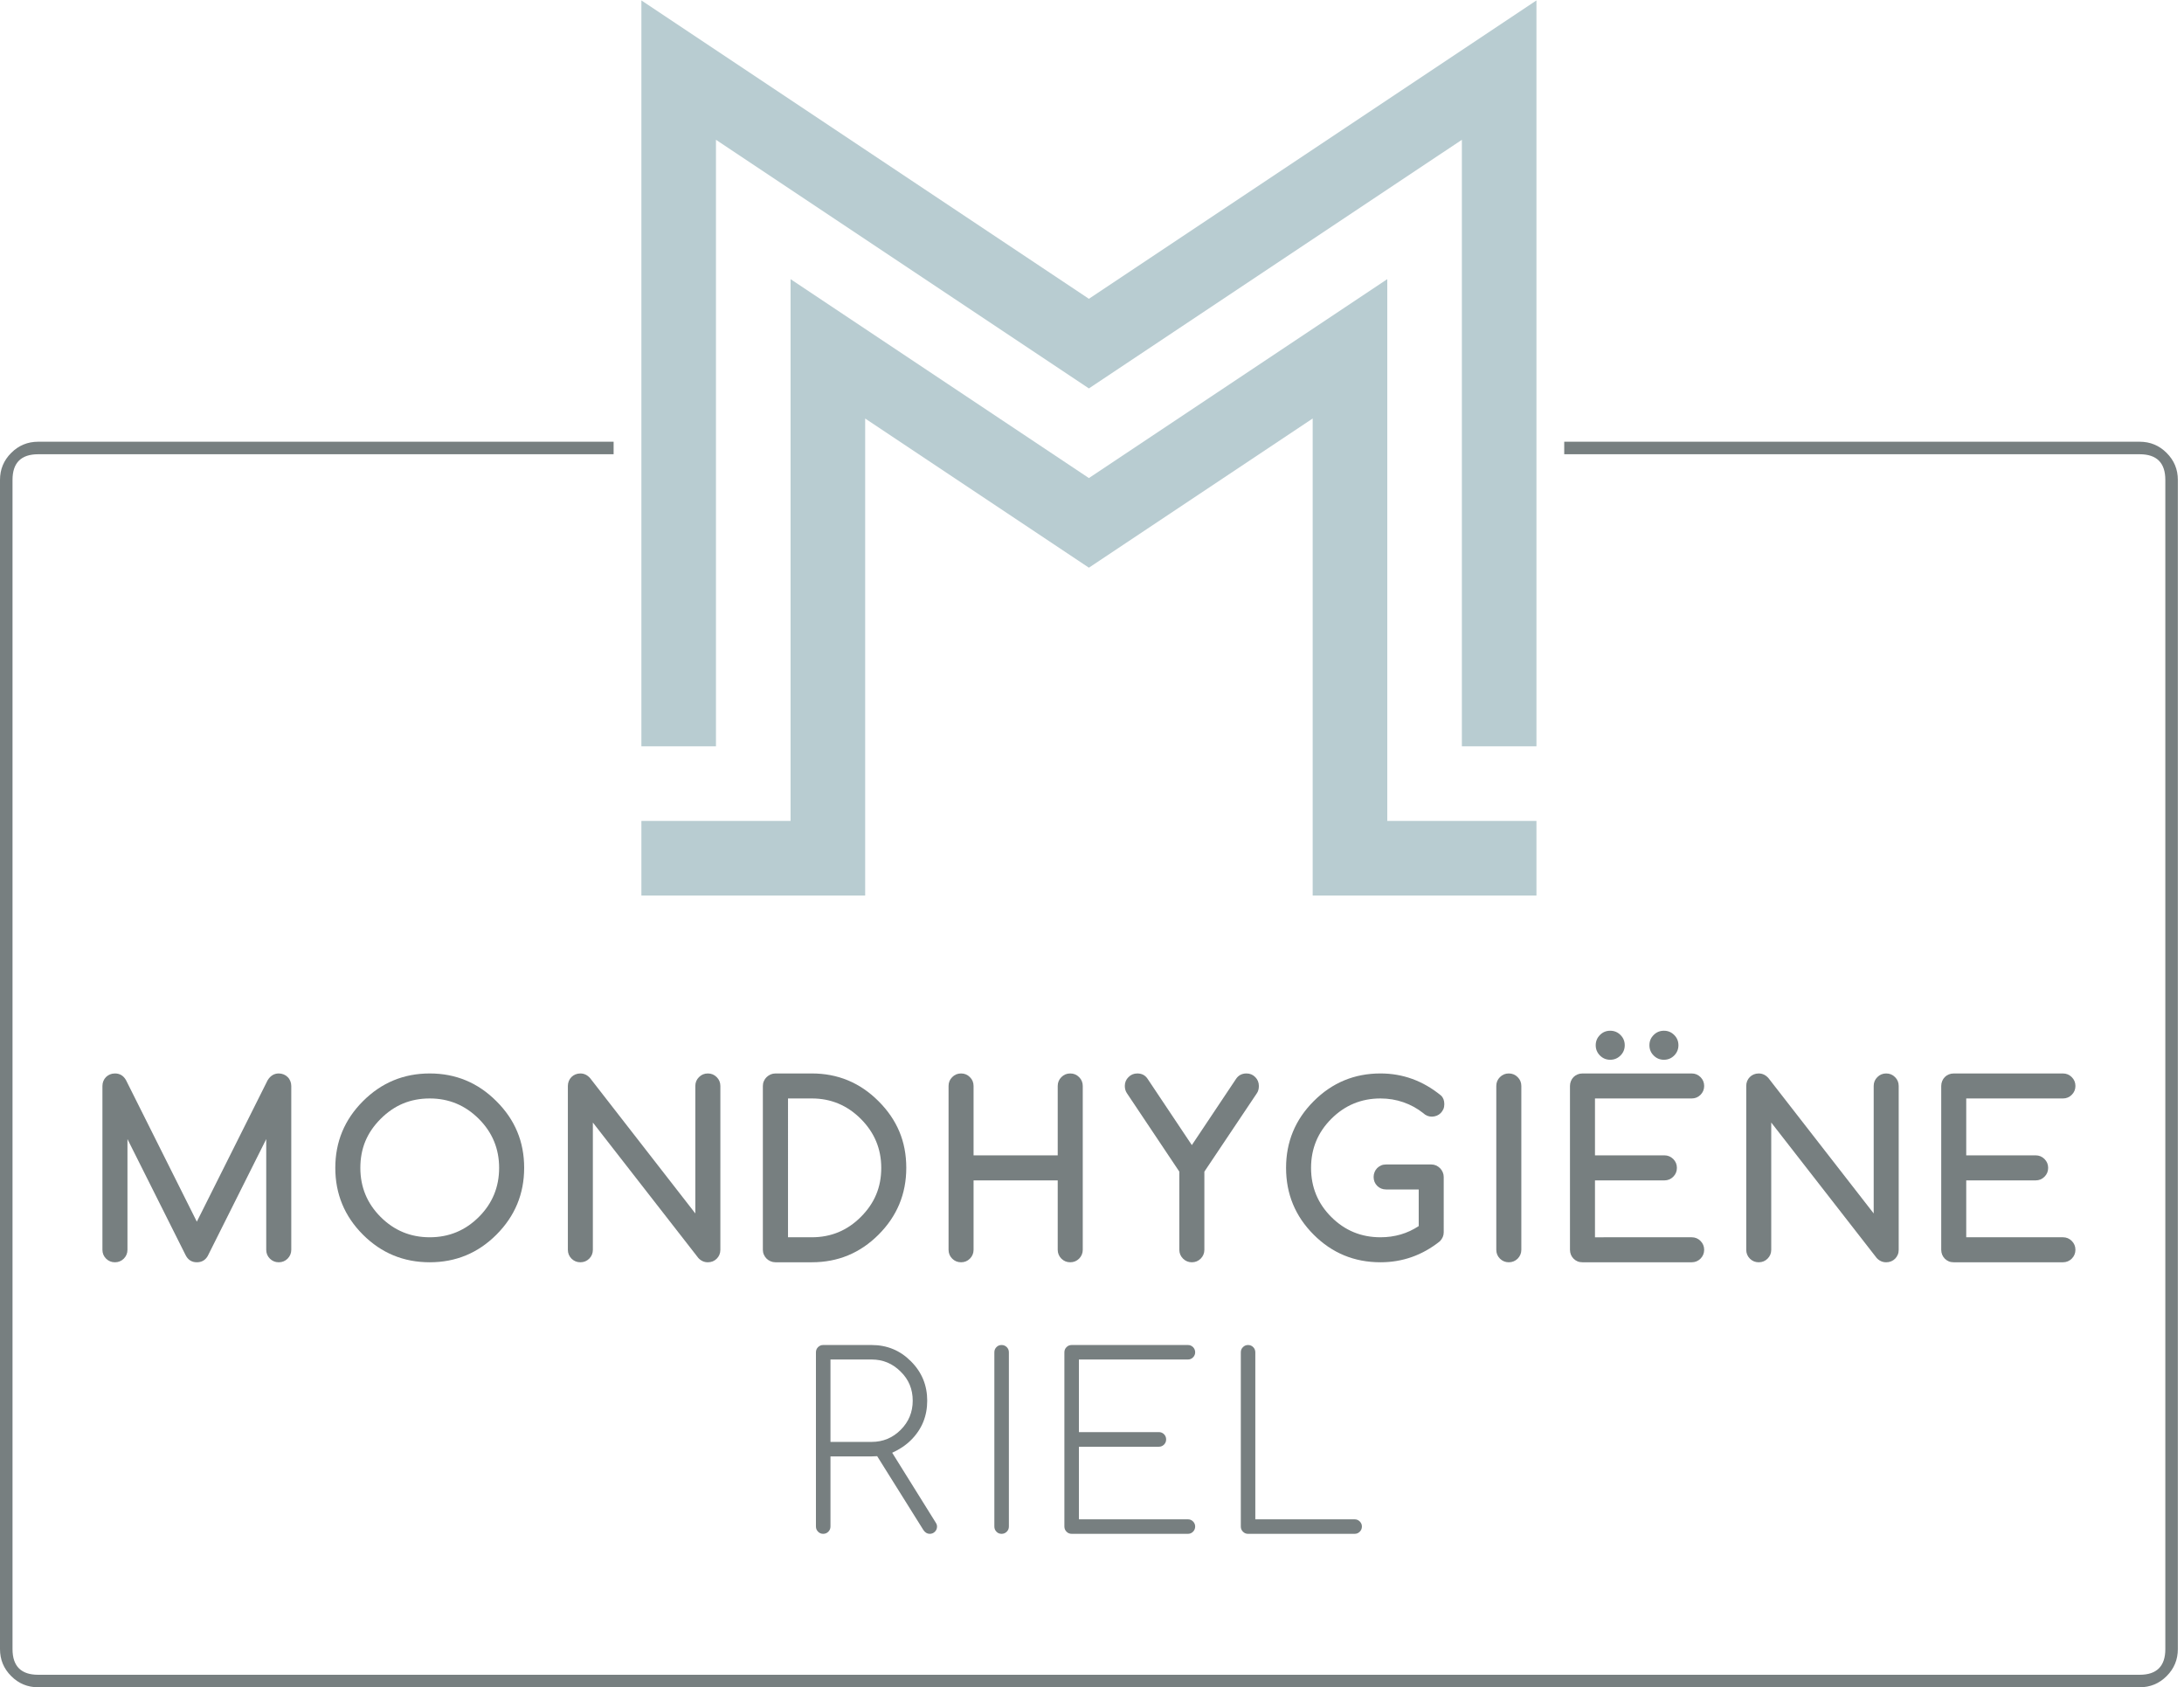
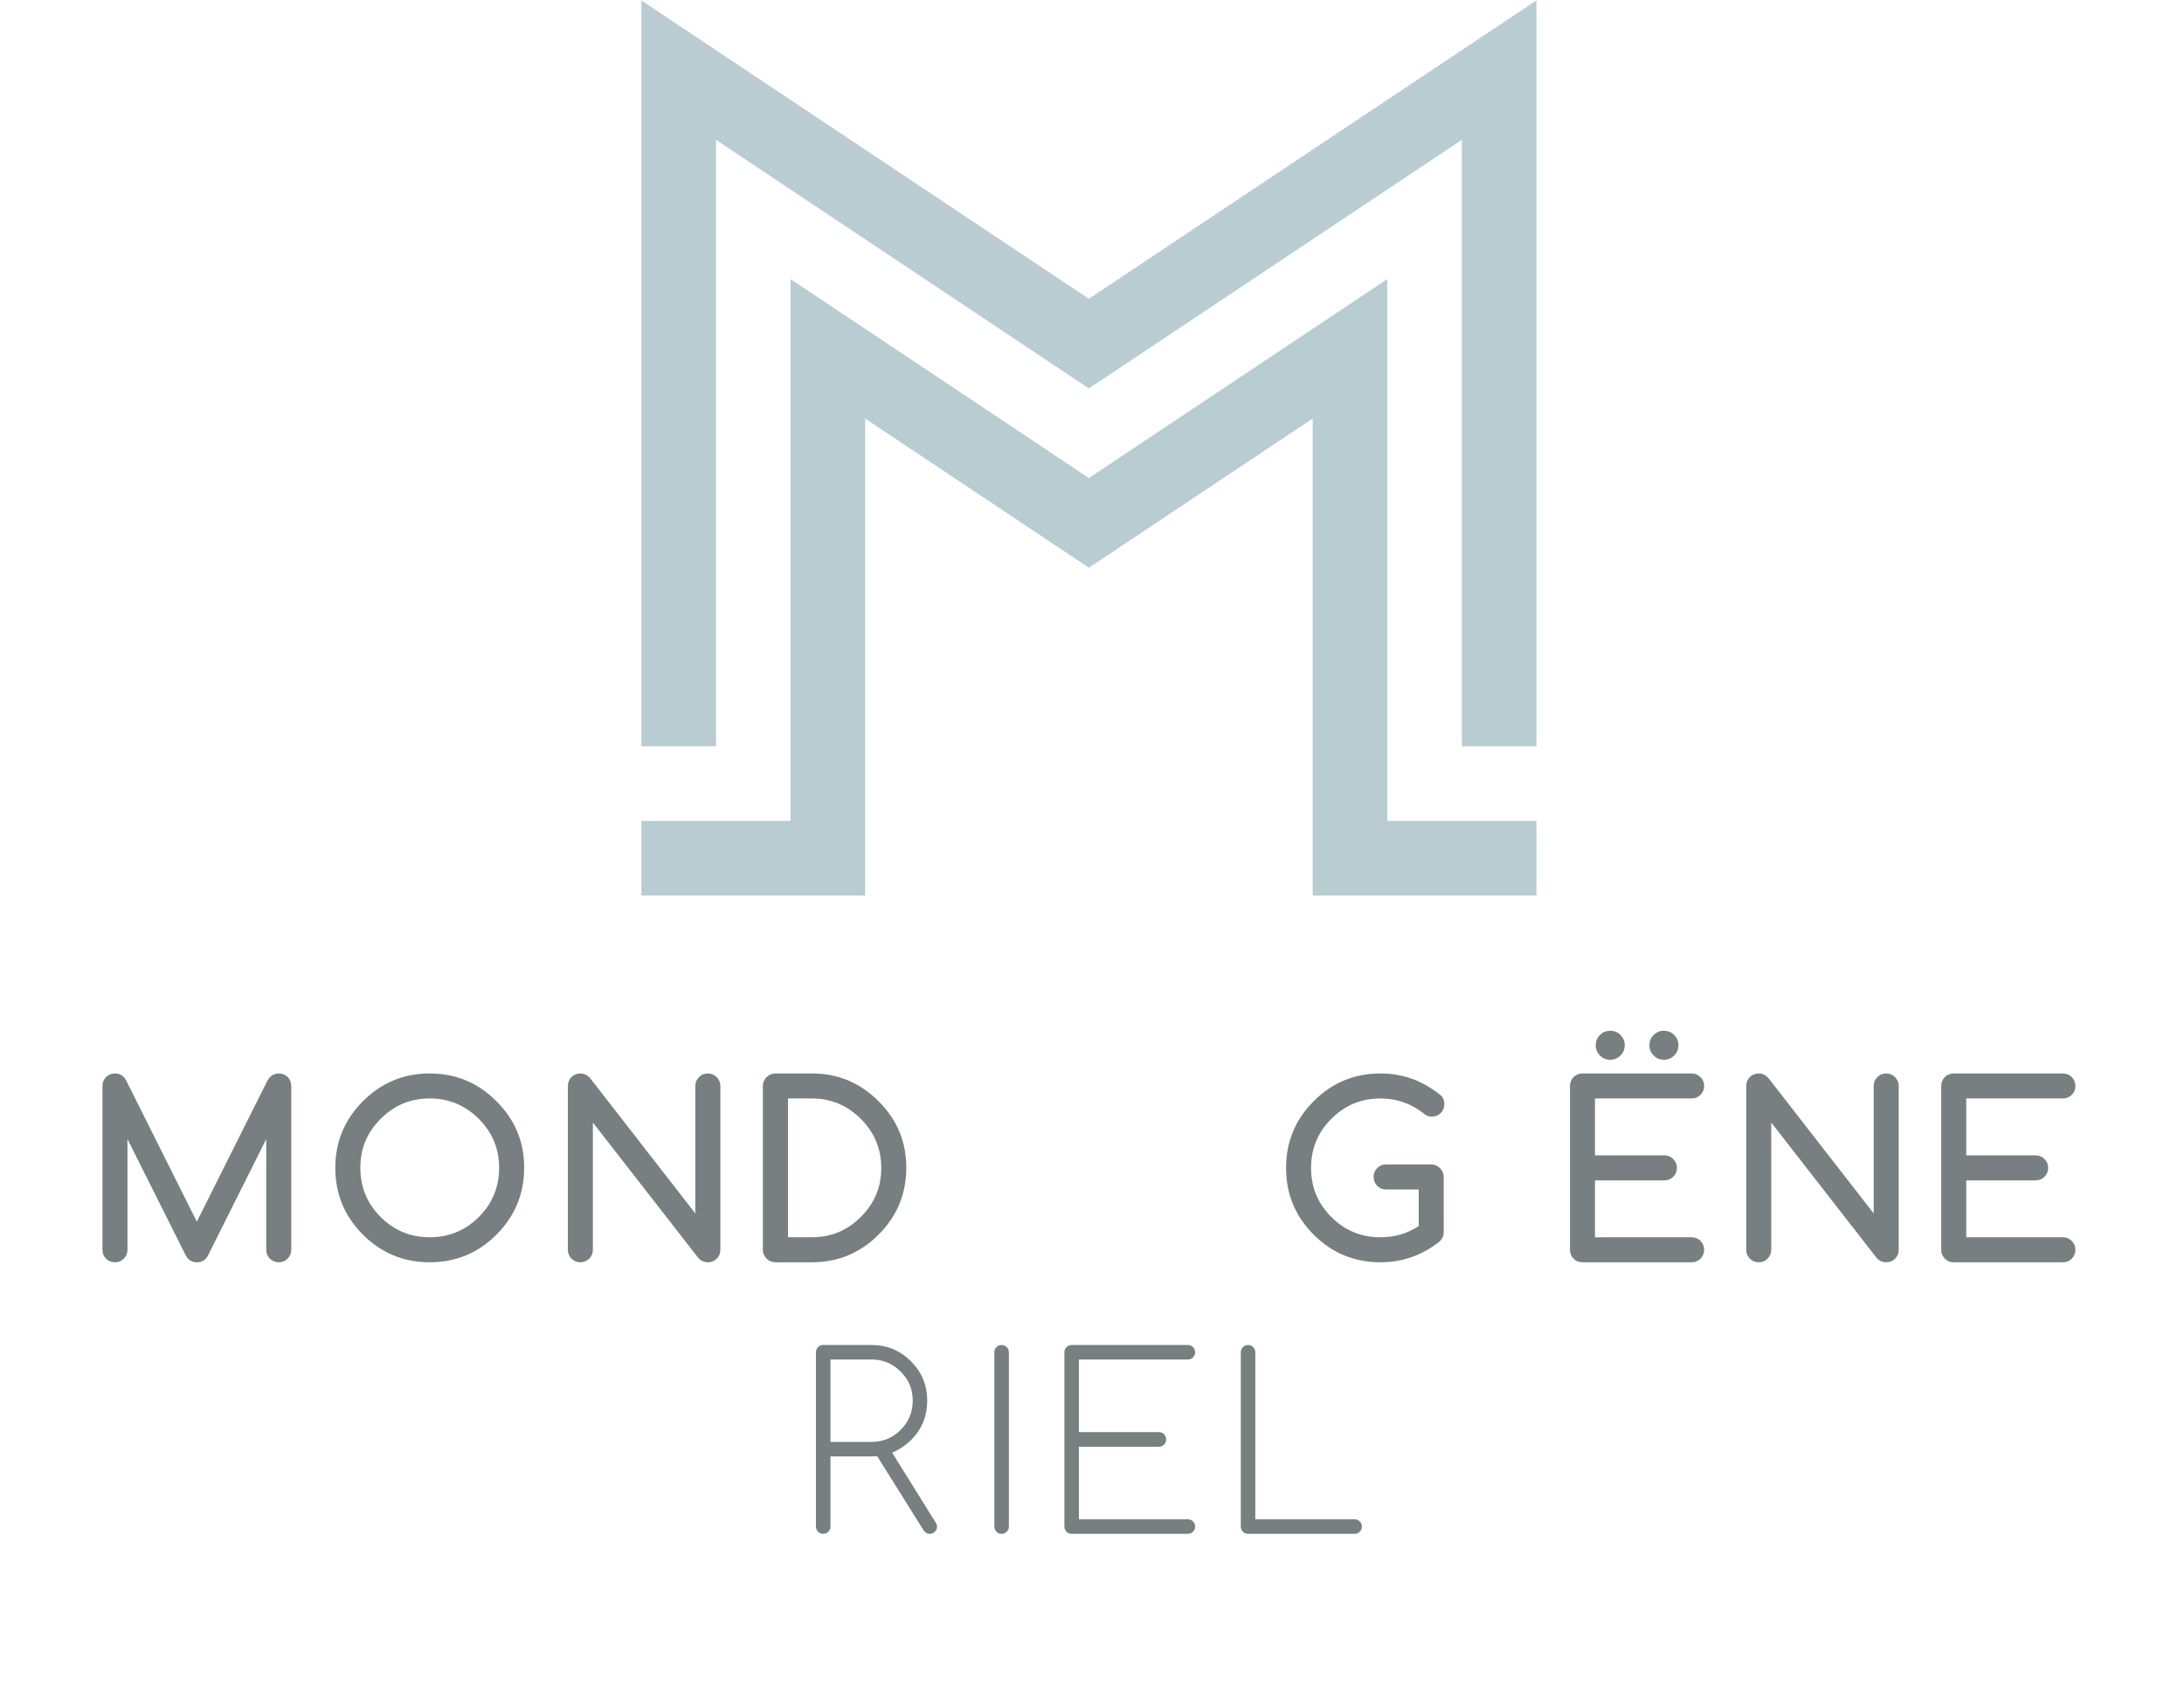
<svg xmlns="http://www.w3.org/2000/svg" viewBox="0 0 310.667 240" height="240" width="310.667" xml:space="preserve" id="svg2" version="1.1">
  <defs id="defs6" />
  <g transform="matrix(1.333,0,0,-1.333,0,240)" id="g10">
    <g transform="scale(0.1)" id="g12">
      <path id="path14" style="fill:#777f80;fill-opacity:1;fill-rule:nonzero;stroke:none" d="m 109.301,466.84 v 174.801 c 0,1.879 0.347,3.589 1.008,5.238 0.671,1.641 1.601,3.082 2.812,4.293 1.258,1.207 2.66,2.148 4.219,2.808 1.609,0.668 3.359,1.02 5.32,1.02 5.192,0 9.141,-2.379 11.828,-7.191 l 75.551,-150.969 75.582,150.969 c 3.008,4.812 6.957,7.191 11.84,7.191 1.84,0 3.59,-0.352 5.238,-1.02 1.641,-0.66 3.039,-1.601 4.25,-2.808 1.25,-1.211 2.192,-2.652 2.852,-4.293 0.668,-1.649 1.019,-3.359 1.019,-5.238 V 466.84 c 0,-3.68 -1.332,-6.84 -3.91,-9.461 -2.609,-2.578 -5.738,-3.859 -9.449,-3.859 -3.711,0 -6.84,1.281 -9.449,3.859 -2.621,2.621 -3.91,5.781 -3.91,9.461 V 584.961 L 221.641,460.16 c -2.621,-4.461 -6.442,-6.64 -11.602,-6.64 -5.508,0 -9.609,2.652 -12.187,8.039 L 136.02,584.961 V 466.84 c 0,-3.68 -1.329,-6.84 -3.911,-9.461 -2.621,-2.578 -5.781,-3.859 -9.449,-3.859 -3.711,0 -6.84,1.281 -9.461,3.859 -2.609,2.621 -3.898,5.781 -3.898,9.461 z" />
      <path id="path16" style="fill:#777f80;fill-opacity:1;fill-rule:nonzero;stroke:none" d="m 458.59,628.32 c -10.43,0 -19.918,-1.84 -28.551,-5.429 -8.59,-3.59 -16.559,-9.059 -23.867,-16.371 -7.301,-7.301 -12.731,-15.231 -16.293,-23.821 -3.551,-8.558 -5.348,-18.051 -5.348,-28.437 0,-20.512 7.231,-37.973 21.641,-52.383 14.449,-14.457 31.918,-21.68 52.418,-21.68 20.469,0 37.93,7.223 52.39,21.68 14.45,14.41 21.641,31.871 21.641,52.383 0,20.386 -7.191,37.808 -21.641,52.258 -14.531,14.531 -32,21.8 -52.39,21.8 z m 100.75,-74.058 c 0,-27.813 -9.891,-51.563 -29.61,-71.293 -19.652,-19.649 -43.359,-29.449 -71.14,-29.449 -27.891,0 -51.641,9.8 -71.289,29.449 -19.641,19.652 -29.492,43.402 -29.492,71.293 0,27.769 9.851,51.476 29.492,71.129 19.73,19.769 43.48,29.609 71.289,29.609 27.699,0 51.41,-9.84 71.14,-29.609 9.918,-9.879 17.34,-20.7 22.219,-32.461 4.93,-11.758 7.391,-24.649 7.391,-38.668 z" />
      <path id="path18" style="fill:#777f80;fill-opacity:1;fill-rule:nonzero;stroke:none" d="m 605.98,466.84 v 174.801 c 0,1.879 0.348,3.589 1.008,5.238 0.672,1.641 1.602,3.082 2.813,4.293 1.219,1.207 2.621,2.148 4.219,2.808 1.601,0.668 3.359,1.02 5.32,1.02 3.941,0 7.379,-1.641 10.308,-4.918 l 112.34,-144.461 v 136.02 c 0,3.711 1.293,6.879 3.91,9.449 2.622,2.621 5.743,3.91 9.454,3.91 3.668,0 6.839,-1.289 9.449,-3.91 2.578,-2.57 3.91,-5.738 3.91,-9.449 V 466.84 c 0,-1.918 -0.352,-3.68 -1.012,-5.281 -0.668,-1.598 -1.648,-3.008 -2.859,-4.219 -1.211,-1.211 -2.649,-2.18 -4.25,-2.852 -1.641,-0.66 -3.399,-0.968 -5.238,-0.968 -3.942,0 -7.34,1.519 -10.192,4.64 L 632.66,602.621 V 466.84 c 0,-3.68 -1.289,-6.84 -3.871,-9.461 -2.617,-2.578 -5.777,-3.859 -9.449,-3.859 -3.719,0 -6.84,1.281 -9.461,3.859 -2.609,2.621 -3.899,5.781 -3.899,9.461 z" />
      <path id="path20" style="fill:#777f80;fill-opacity:1;fill-rule:nonzero;stroke:none" d="m 866.328,480.199 c 20.434,0 37.852,7.223 52.262,21.68 7.308,7.301 12.781,15.23 16.371,23.859 3.629,8.602 5.43,18.094 5.43,28.524 0,20.308 -7.27,37.726 -21.801,52.258 -14.531,14.531 -31.949,21.8 -52.262,21.8 h -25.43 V 480.199 Z m 0,174.801 c 27.731,0 51.442,-9.84 71.172,-29.609 9.922,-9.879 17.301,-20.7 22.23,-32.422 4.918,-11.719 7.379,-24.61 7.379,-38.707 0,-27.813 -9.879,-51.563 -29.609,-71.293 C 917.852,463.32 894.141,453.52 866.328,453.52 h -38.789 c -1.84,0 -3.59,0.351 -5.238,1.05 -1.602,0.7 -3.039,1.641 -4.25,2.809 -1.211,1.211 -2.192,2.621 -2.891,4.223 -0.75,1.636 -1.101,3.398 -1.101,5.238 v 174.801 c 0,1.879 0.351,3.589 1.101,5.238 0.699,1.641 1.68,3.043 2.891,4.211 1.211,1.18 2.648,2.109 4.25,2.859 1.648,0.699 3.398,1.051 5.238,1.051 z" />
-       <path id="path22" style="fill:#777f80;fill-opacity:1;fill-rule:nonzero;stroke:none" d="m 1155.43,466.84 c 0,-3.68 -1.33,-6.84 -3.91,-9.461 -2.61,-2.578 -5.74,-3.859 -9.45,-3.859 -3.71,0 -6.84,1.281 -9.45,3.859 -2.58,2.621 -3.91,5.781 -3.91,9.461 v 74.058 h -89.8 V 466.84 c 0,-3.68 -1.29,-6.84 -3.91,-9.461 -2.58,-2.578 -5.74,-3.859 -9.41,-3.859 -3.71,0 -6.88,1.281 -9.46,3.859 -2.61,2.621 -3.9,5.781 -3.9,9.461 v 174.801 c 0,3.711 1.29,6.879 3.9,9.449 2.58,2.621 5.75,3.91 9.46,3.91 3.67,0 6.83,-1.289 9.41,-3.91 2.62,-2.57 3.91,-5.738 3.91,-9.449 v -74.02 h 89.8 v 74.02 c 0,3.711 1.33,6.879 3.91,9.449 2.61,2.621 5.74,3.91 9.45,3.91 3.71,0 6.84,-1.289 9.45,-3.91 2.58,-2.57 3.91,-5.738 3.91,-9.449 z" />
-       <path id="path24" style="fill:#777f80;fill-opacity:1;fill-rule:nonzero;stroke:none" d="m 1224.49,649.449 47.35,-70.898 47.34,70.898 c 2.62,3.711 6.25,5.551 10.98,5.551 3.67,0 6.79,-1.289 9.37,-3.91 2.54,-2.57 3.83,-5.738 3.83,-9.449 0,-3.012 -0.66,-5.551 -1.99,-7.539 L 1285.2,550.23 v -83.39 c 0,-3.68 -1.33,-6.84 -3.91,-9.461 -2.62,-2.578 -5.78,-3.859 -9.45,-3.859 -3.64,0 -6.76,1.281 -9.38,3.859 -2.66,2.621 -3.98,5.781 -3.98,9.461 v 83.39 l -56.06,83.872 c -1.4,2.187 -2.11,4.687 -2.11,7.539 0,3.711 1.29,6.879 3.91,9.449 2.58,2.621 5.74,3.91 9.41,3.91 4.73,0 8.32,-1.84 10.86,-5.551 z" />
      <path id="path26" style="fill:#777f80;fill-opacity:1;fill-rule:nonzero;stroke:none" d="m 1540.62,485.469 c 0,-3.52 -1.36,-6.719 -4.14,-9.571 -18.75,-14.918 -39.84,-22.378 -63.36,-22.378 -27.89,0 -51.64,9.8 -71.28,29.449 -19.65,19.652 -29.46,43.402 -29.46,71.293 0,27.769 9.81,51.476 29.46,71.129 19.72,19.769 43.51,29.609 71.28,29.609 23.87,0 45.4,-7.852 64.61,-23.551 2.35,-2.187 3.52,-5.238 3.52,-9.179 0,-1.961 -0.31,-3.719 -0.98,-5.321 -0.7,-1.558 -1.64,-2.969 -2.85,-4.219 -1.21,-1.21 -2.65,-2.14 -4.3,-2.808 -1.64,-0.66 -3.35,-1.012 -5.19,-1.012 -3.48,0 -6.52,1.25 -9.22,3.789 -6.37,5.031 -13.4,8.903 -21.09,11.563 -7.7,2.687 -15.86,4.058 -24.5,4.058 -20.46,0 -38,-7.269 -52.5,-21.8 -14.37,-14.372 -21.56,-31.79 -21.56,-52.258 0,-20.59 7.19,-38.051 21.56,-52.383 14.42,-14.457 31.92,-21.68 52.5,-21.68 15.2,0 28.79,3.981 40.83,11.949 v 39.063 h -34.77 c -3.79,0 -6.95,1.289 -9.53,3.828 -2.54,2.582 -3.83,5.742 -3.83,9.531 0,1.84 0.35,3.551 1.02,5.2 0.66,1.64 1.6,3.082 2.81,4.289 1.25,1.211 2.65,2.152 4.22,2.851 1.6,0.672 3.36,0.981 5.31,0.981 h 48.24 c 1.76,0 3.44,-0.352 5.04,-1.051 1.56,-0.711 2.97,-1.68 4.22,-2.891 1.21,-1.219 2.19,-2.66 2.89,-4.301 0.7,-1.636 1.05,-3.316 1.05,-5.078 z" />
-       <path id="path28" style="fill:#777f80;fill-opacity:1;fill-rule:nonzero;stroke:none" d="m 1623.44,466.84 c 0,-3.68 -1.33,-6.84 -3.91,-9.461 -2.62,-2.578 -5.78,-3.859 -9.45,-3.859 -3.71,0 -6.84,1.281 -9.46,3.859 -2.61,2.621 -3.9,5.781 -3.9,9.461 v 174.801 c 0,3.711 1.29,6.879 3.9,9.449 2.62,2.621 5.75,3.91 9.46,3.91 3.67,0 6.83,-1.289 9.45,-3.91 2.58,-2.57 3.91,-5.738 3.91,-9.449 z" />
      <path id="path30" style="fill:#777f80;fill-opacity:1;fill-rule:evenodd;stroke:none" d="m 1729.26,674.141 c 3.01,3.05 4.53,6.679 4.53,10.98 0,4.258 -1.52,7.93 -4.53,10.93 -3.05,3.051 -6.68,4.539 -10.98,4.539 -4.26,0 -7.93,-1.488 -10.94,-4.539 -3,-3 -4.53,-6.672 -4.53,-10.93 0,-4.301 1.53,-7.93 4.53,-10.98 3.01,-3.012 6.68,-4.532 10.94,-4.532 4.3,0 7.93,1.52 10.98,4.532 z" />
      <path id="path32" style="fill:#777f80;fill-opacity:1;fill-rule:evenodd;stroke:none" d="m 1786.56,674.141 c 3.01,3.05 4.53,6.679 4.53,10.98 0,4.258 -1.52,7.93 -4.53,10.93 -3.04,3.051 -6.68,4.539 -10.97,4.539 -4.26,0 -7.93,-1.488 -10.94,-4.539 -3.05,-3 -4.53,-6.672 -4.53,-10.93 0,-4.301 1.48,-7.93 4.53,-10.98 3.01,-3.012 6.68,-4.532 10.94,-4.532 4.29,0 7.93,1.52 10.97,4.532 z" />
      <path id="path34" style="fill:#777f80;fill-opacity:1;fill-rule:evenodd;stroke:none" d="m 1805.2,480.199 c 3.71,0 6.83,-1.289 9.45,-3.91 2.58,-2.617 3.9,-5.738 3.9,-9.449 0,-3.68 -1.32,-6.84 -3.9,-9.461 -2.62,-2.578 -5.74,-3.859 -9.45,-3.859 h -116.49 c -1.95,0 -3.71,0.308 -5.31,0.968 -1.6,0.672 -3.01,1.641 -4.22,2.852 -1.21,1.211 -2.15,2.621 -2.81,4.219 -0.67,1.601 -1.02,3.363 -1.02,5.281 v 174.801 c 0,1.879 0.35,3.589 1.02,5.238 0.66,1.641 1.6,3.082 2.81,4.293 1.21,1.207 2.62,2.148 4.22,2.808 1.6,0.668 3.36,1.02 5.31,1.02 h 116.49 c 3.71,0 6.83,-1.289 9.45,-3.91 2.58,-2.57 3.9,-5.738 3.9,-9.449 0,-3.672 -1.32,-6.84 -3.9,-9.45 -2.62,-2.582 -5.74,-3.871 -9.45,-3.871 h -103.17 v -60.699 h 74.06 c 3.71,0 6.84,-1.332 9.46,-3.91 2.61,-2.621 3.9,-5.781 3.9,-9.449 0,-3.711 -1.29,-6.84 -3.9,-9.461 -2.62,-2.61 -5.75,-3.903 -9.46,-3.903 h -74.06 v -60.699 z" />
      <path id="path36" style="fill:#777f80;fill-opacity:1;fill-rule:nonzero;stroke:none" d="m 1863.44,466.84 v 174.801 c 0,1.879 0.31,3.589 0.97,5.238 0.71,1.641 1.64,3.082 2.86,4.293 1.21,1.207 2.61,2.148 4.21,2.808 1.61,0.668 3.36,1.02 5.28,1.02 3.94,0 7.42,-1.641 10.35,-4.918 l 112.34,-144.461 v 136.02 c 0,3.711 1.29,6.879 3.91,9.449 2.58,2.621 5.74,3.91 9.41,3.91 3.71,0 6.88,-1.289 9.46,-3.91 2.61,-2.57 3.9,-5.738 3.9,-9.449 V 466.84 c 0,-1.918 -0.31,-3.68 -1.01,-5.281 -0.67,-1.598 -1.6,-3.008 -2.82,-4.219 -1.21,-1.211 -2.65,-2.18 -4.29,-2.852 -1.64,-0.66 -3.36,-0.968 -5.24,-0.968 -3.94,0 -7.34,1.519 -10.19,4.64 L 1890.12,602.621 V 466.84 c 0,-3.68 -1.29,-6.84 -3.91,-9.461 -2.58,-2.578 -5.74,-3.859 -9.45,-3.859 -3.67,0 -6.84,1.281 -9.42,3.859 -2.61,2.621 -3.9,5.781 -3.9,9.461 z" />
      <path id="path38" style="fill:#777f80;fill-opacity:1;fill-rule:nonzero;stroke:none" d="m 2201.37,480.199 c 3.71,0 6.83,-1.289 9.45,-3.91 2.58,-2.617 3.91,-5.738 3.91,-9.449 0,-3.68 -1.33,-6.84 -3.91,-9.461 -2.62,-2.578 -5.74,-3.859 -9.45,-3.859 h -116.49 c -1.95,0 -3.71,0.308 -5.31,0.968 -1.6,0.672 -3.01,1.641 -4.22,2.852 -1.21,1.211 -2.15,2.621 -2.81,4.219 -0.66,1.601 -1.02,3.363 -1.02,5.281 v 174.801 c 0,1.879 0.36,3.589 1.02,5.238 0.66,1.641 1.6,3.082 2.81,4.293 1.21,1.207 2.62,2.148 4.22,2.808 1.6,0.668 3.36,1.02 5.31,1.02 h 116.49 c 3.71,0 6.83,-1.289 9.45,-3.91 2.58,-2.57 3.91,-5.738 3.91,-9.449 0,-3.672 -1.33,-6.84 -3.91,-9.411 -2.62,-2.621 -5.74,-3.91 -9.45,-3.91 H 2098.2 v -60.699 h 74.07 c 3.71,0 6.83,-1.332 9.45,-3.91 2.62,-2.621 3.9,-5.781 3.9,-9.449 0,-3.711 -1.28,-6.84 -3.9,-9.461 -2.62,-2.61 -5.74,-3.903 -9.45,-3.903 h -74.07 v -60.699 z" />
      <path id="path40" style="fill:#777f80;fill-opacity:1;fill-rule:nonzero;stroke:none" d="m 886.211,349.77 v -87.93 h 43.949 c 12.07,0 22.418,4.289 30.969,12.851 8.562,8.547 12.851,18.938 12.851,31.129 0,12.34 -4.289,22.66 -12.851,30.981 -8.551,8.629 -18.899,12.969 -30.969,12.969 z m 43.949,15.46 c 16.442,0 30.43,-5.781 41.91,-17.378 11.602,-11.563 17.379,-25.582 17.379,-42.032 0,-16.48 -5.738,-30.468 -17.219,-41.949 -5.468,-5.473 -12.191,-10 -20.16,-13.601 l 46.481,-74.571 c 0.898,-1.32 1.371,-2.73 1.371,-4.14 0,-2.18 -0.742,-4.02 -2.262,-5.539 -1.531,-1.532 -3.359,-2.27 -5.551,-2.27 -2.699,0 -4.961,1.371 -6.8,4.141 l -49.258,78.711 c -1.75,-0.153 -3.711,-0.231 -5.891,-0.231 h -43.949 v -74.812 c 0,-2.18 -0.781,-4.02 -2.262,-5.539 -1.527,-1.532 -3.359,-2.27 -5.551,-2.27 -2.109,0 -3.91,0.738 -5.429,2.27 -1.52,1.519 -2.27,3.359 -2.27,5.539 v 185.863 c 0,2.187 0.75,4.058 2.27,5.547 1.519,1.519 3.32,2.261 5.429,2.261 z" />
      <path id="path42" style="fill:#777f80;fill-opacity:1;fill-rule:nonzero;stroke:none" d="m 1061.09,357.422 c 0,2.187 0.75,4.058 2.23,5.547 1.45,1.519 3.28,2.261 5.47,2.261 2.19,0 4.02,-0.742 5.55,-2.261 1.52,-1.489 2.26,-3.36 2.26,-5.547 V 171.559 c 0,-2.18 -0.74,-4.02 -2.26,-5.539 -1.53,-1.532 -3.36,-2.27 -5.55,-2.27 -2.19,0 -4.02,0.738 -5.47,2.27 -1.48,1.519 -2.23,3.359 -2.23,5.539 z" />
      <path id="path44" style="fill:#777f80;fill-opacity:1;fill-rule:nonzero;stroke:none" d="m 1267.7,365.23 c 2.1,0 3.9,-0.742 5.42,-2.261 1.49,-1.489 2.27,-3.36 2.27,-5.547 0,-2.07 -0.78,-3.871 -2.27,-5.391 -1.52,-1.519 -3.32,-2.261 -5.42,-2.261 h -116.37 v -77.469 h 85.27 c 2.19,0 4.02,-0.742 5.55,-2.262 1.48,-1.519 2.26,-3.359 2.26,-5.551 0,-2.187 -0.78,-4.019 -2.26,-5.539 -1.53,-1.488 -3.36,-2.269 -5.55,-2.269 h -85.27 v -77.461 h 116.37 c 2.1,0 3.9,-0.739 5.42,-2.27 1.49,-1.48 2.27,-3.32 2.27,-5.39 0,-2.18 -0.78,-4.02 -2.27,-5.539 -1.52,-1.532 -3.32,-2.27 -5.42,-2.27 h -124.07 c -2.18,0 -4.02,0.738 -5.54,2.27 -1.49,1.519 -2.27,3.359 -2.27,5.539 v 185.863 c 0,2.187 0.78,4.058 2.27,5.547 1.52,1.519 3.36,2.261 5.54,2.261 z" />
      <path id="path46" style="fill:#777f80;fill-opacity:1;fill-rule:nonzero;stroke:none" d="m 1324.1,357.422 c 0,2.187 0.74,4.058 2.27,5.547 1.52,1.519 3.32,2.261 5.43,2.261 2.15,0 4.02,-0.742 5.5,-2.261 1.53,-1.489 2.27,-3.36 2.27,-5.547 V 179.219 h 105.94 c 2.19,0 4.02,-0.739 5.54,-2.27 1.49,-1.48 2.27,-3.32 2.27,-5.39 0,-2.18 -0.78,-4.02 -2.27,-5.539 -1.52,-1.532 -3.35,-2.27 -5.54,-2.27 H 1331.8 c -2.11,0 -3.91,0.738 -5.43,2.27 -1.53,1.519 -2.27,3.359 -2.27,5.539 z" />
      <path id="path48" style="fill:#b8ccd1;fill-opacity:1;fill-rule:evenodd;stroke:none" d="M 684.449,1800 1161.99,1481.6 1639.57,1800 V 1004.06 H 1560 v 647.23 l -398.01,-265.31 -397.97,265.31 v -647.23 h -79.571 z" />
      <path id="path50" style="fill:#b8ccd1;fill-opacity:1;fill-rule:evenodd;stroke:none" d="m 1480.39,1502.58 -318.4,-212.27 -318.361,212.27 V 924.449 H 684.449 V 844.84 h 238.789 v 509.03 l 238.752,-159.18 238.79,159.18 V 844.84 h 238.79 v 79.609 h -159.18 z" />
-       <path id="path52" style="fill:#777f80;fill-opacity:1;fill-rule:nonzero;stroke:none" d="M 0,40.781 V 1288.36 c 0,11.25 3.98,20.86 11.949,28.79 7.93,7.97 17.539,11.95 28.832,11.95 H 654.801 v -13.36 H 40.781 c -18.281,0 -27.422,-9.14 -27.422,-27.38 V 40.781 C 13.359,22.5 22.5,13.359 40.781,13.359 H 2283.24 c 18.28,0 27.42,9.141 27.42,27.422 V 1288.36 c 0,18.24 -9.14,27.38 -27.42,27.38 h -614.02 v 13.36 h 614.02 c 11.29,0 20.9,-3.98 28.83,-11.95 7.97,-7.93 11.95,-17.54 11.95,-28.79 V 40.781 c 0,-11.293 -3.98,-20.902 -11.95,-28.832 C 2304.14,3.98 2294.53,0 2283.24,0 H 40.781 C 29.488,0 19.879,3.98 11.949,11.949 3.98,19.879 0,29.488 0,40.781 Z" />
    </g>
  </g>
</svg>